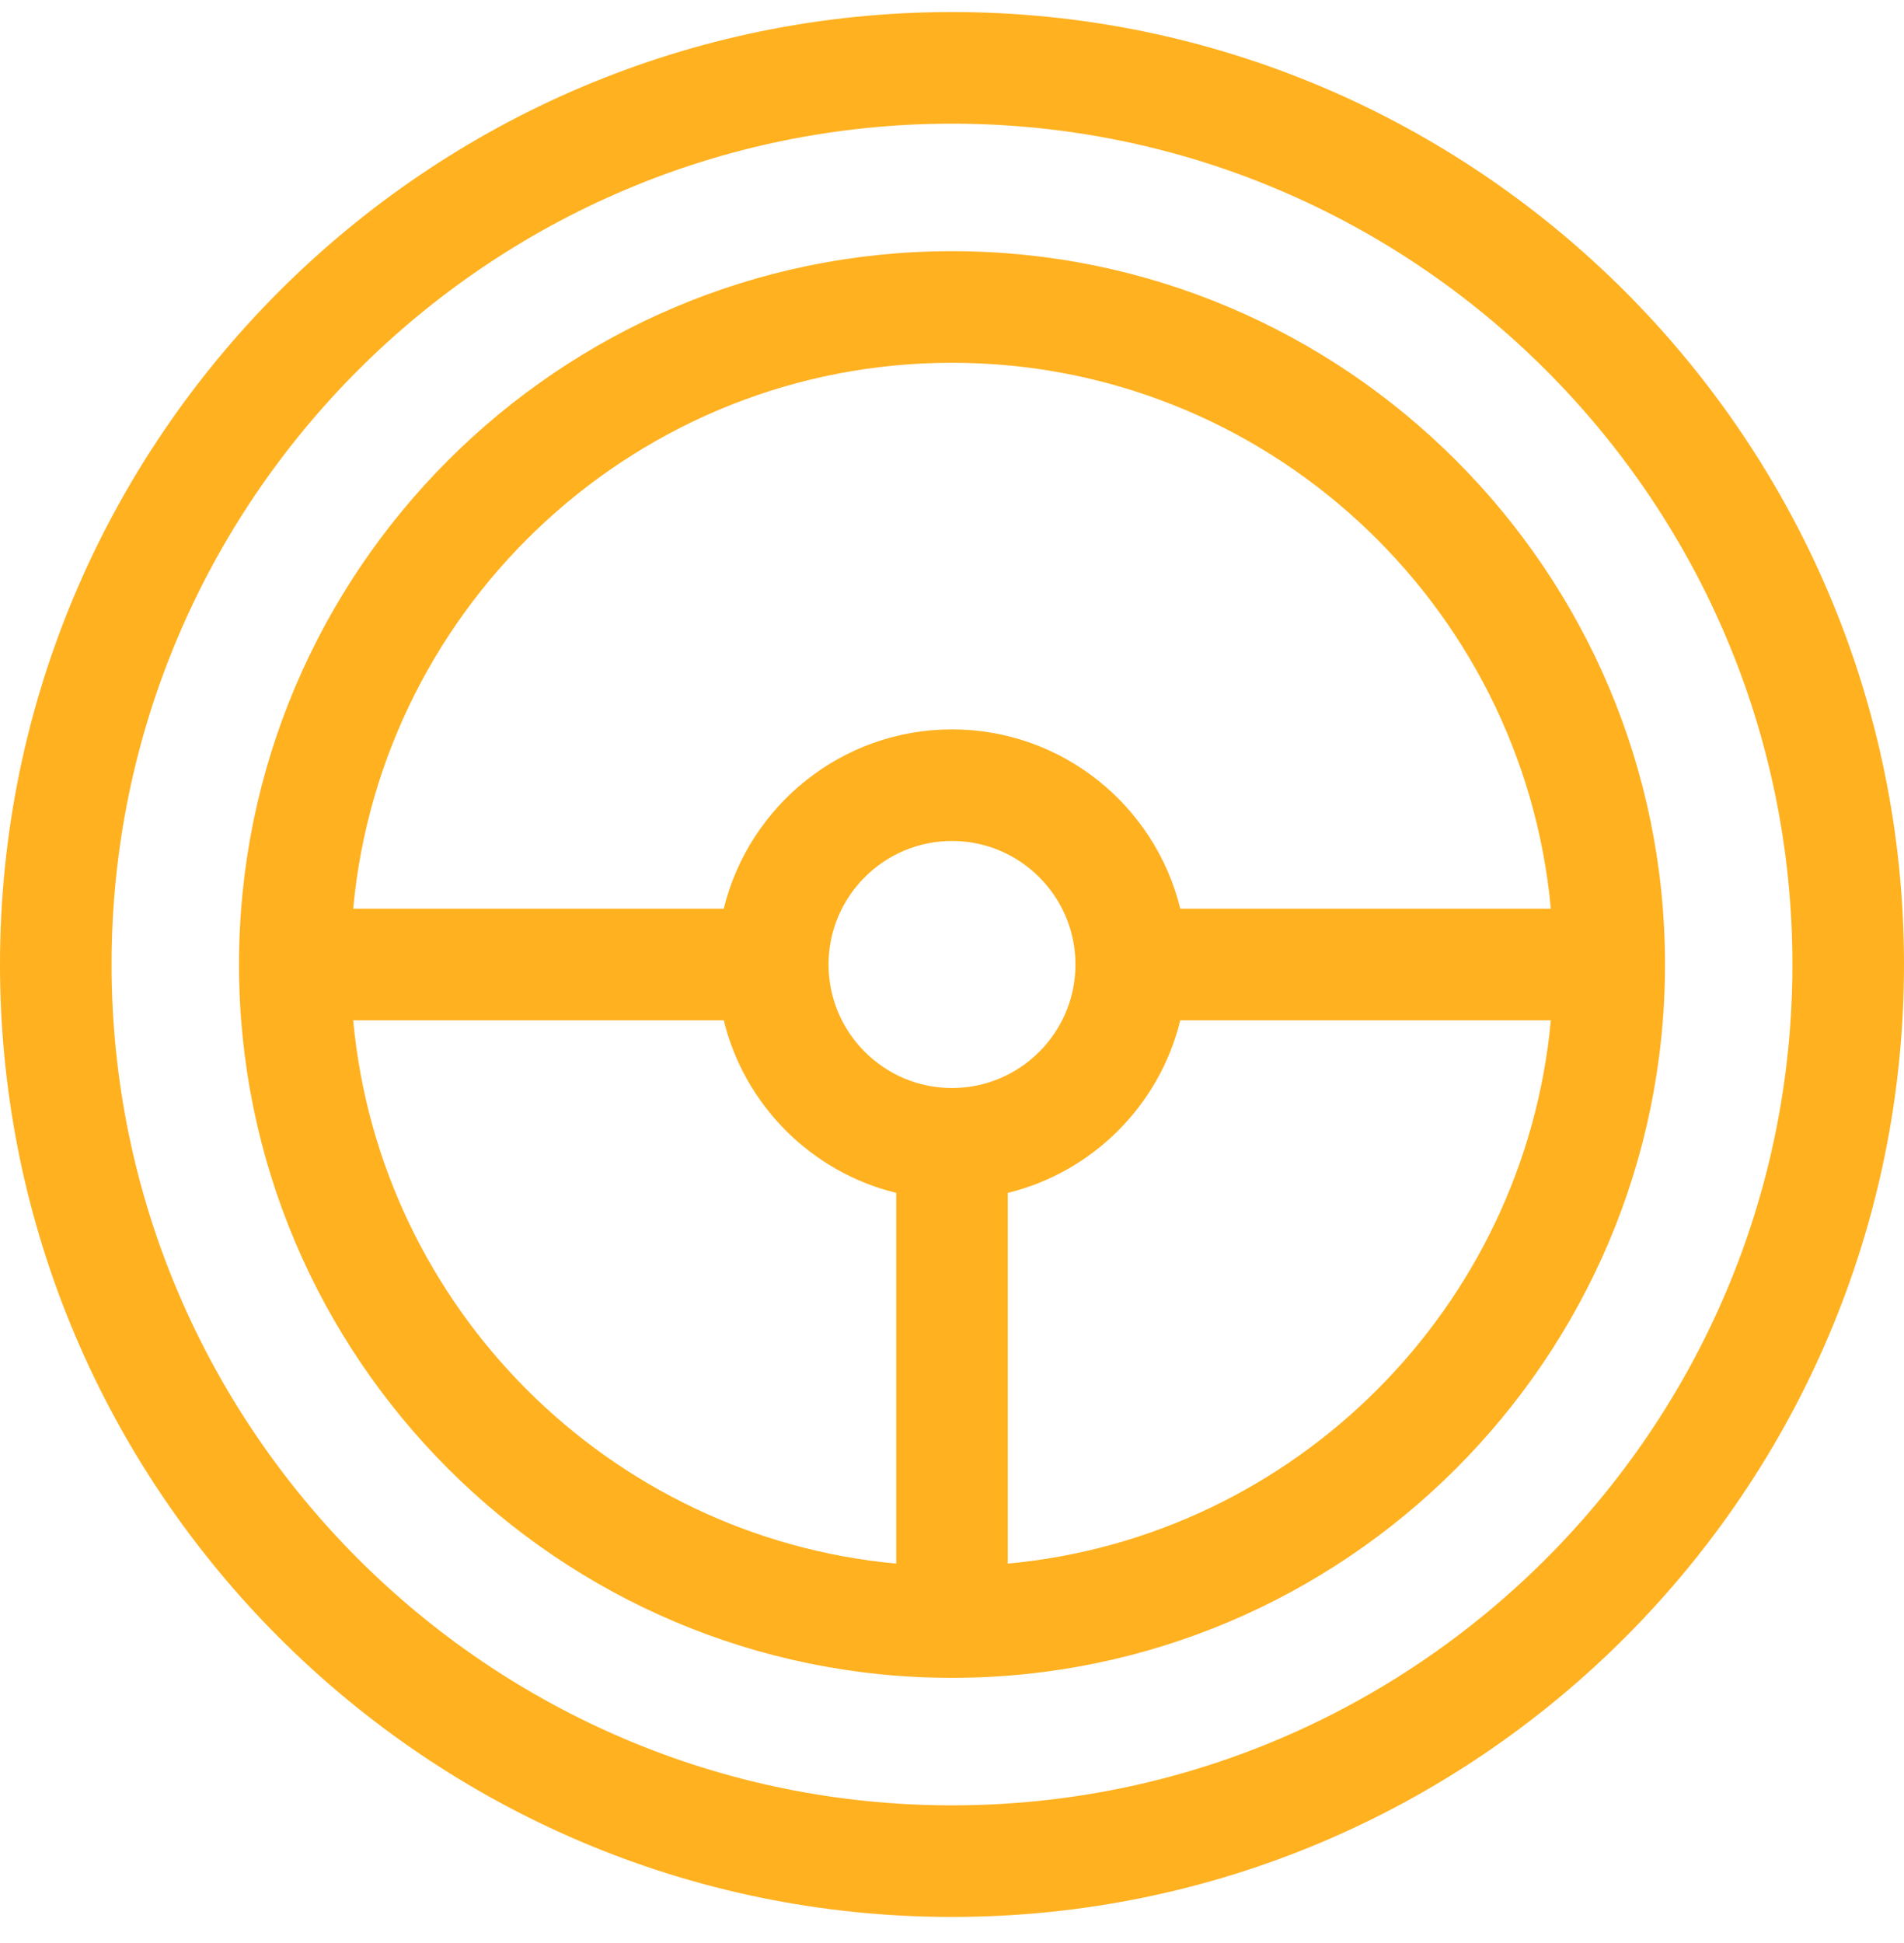
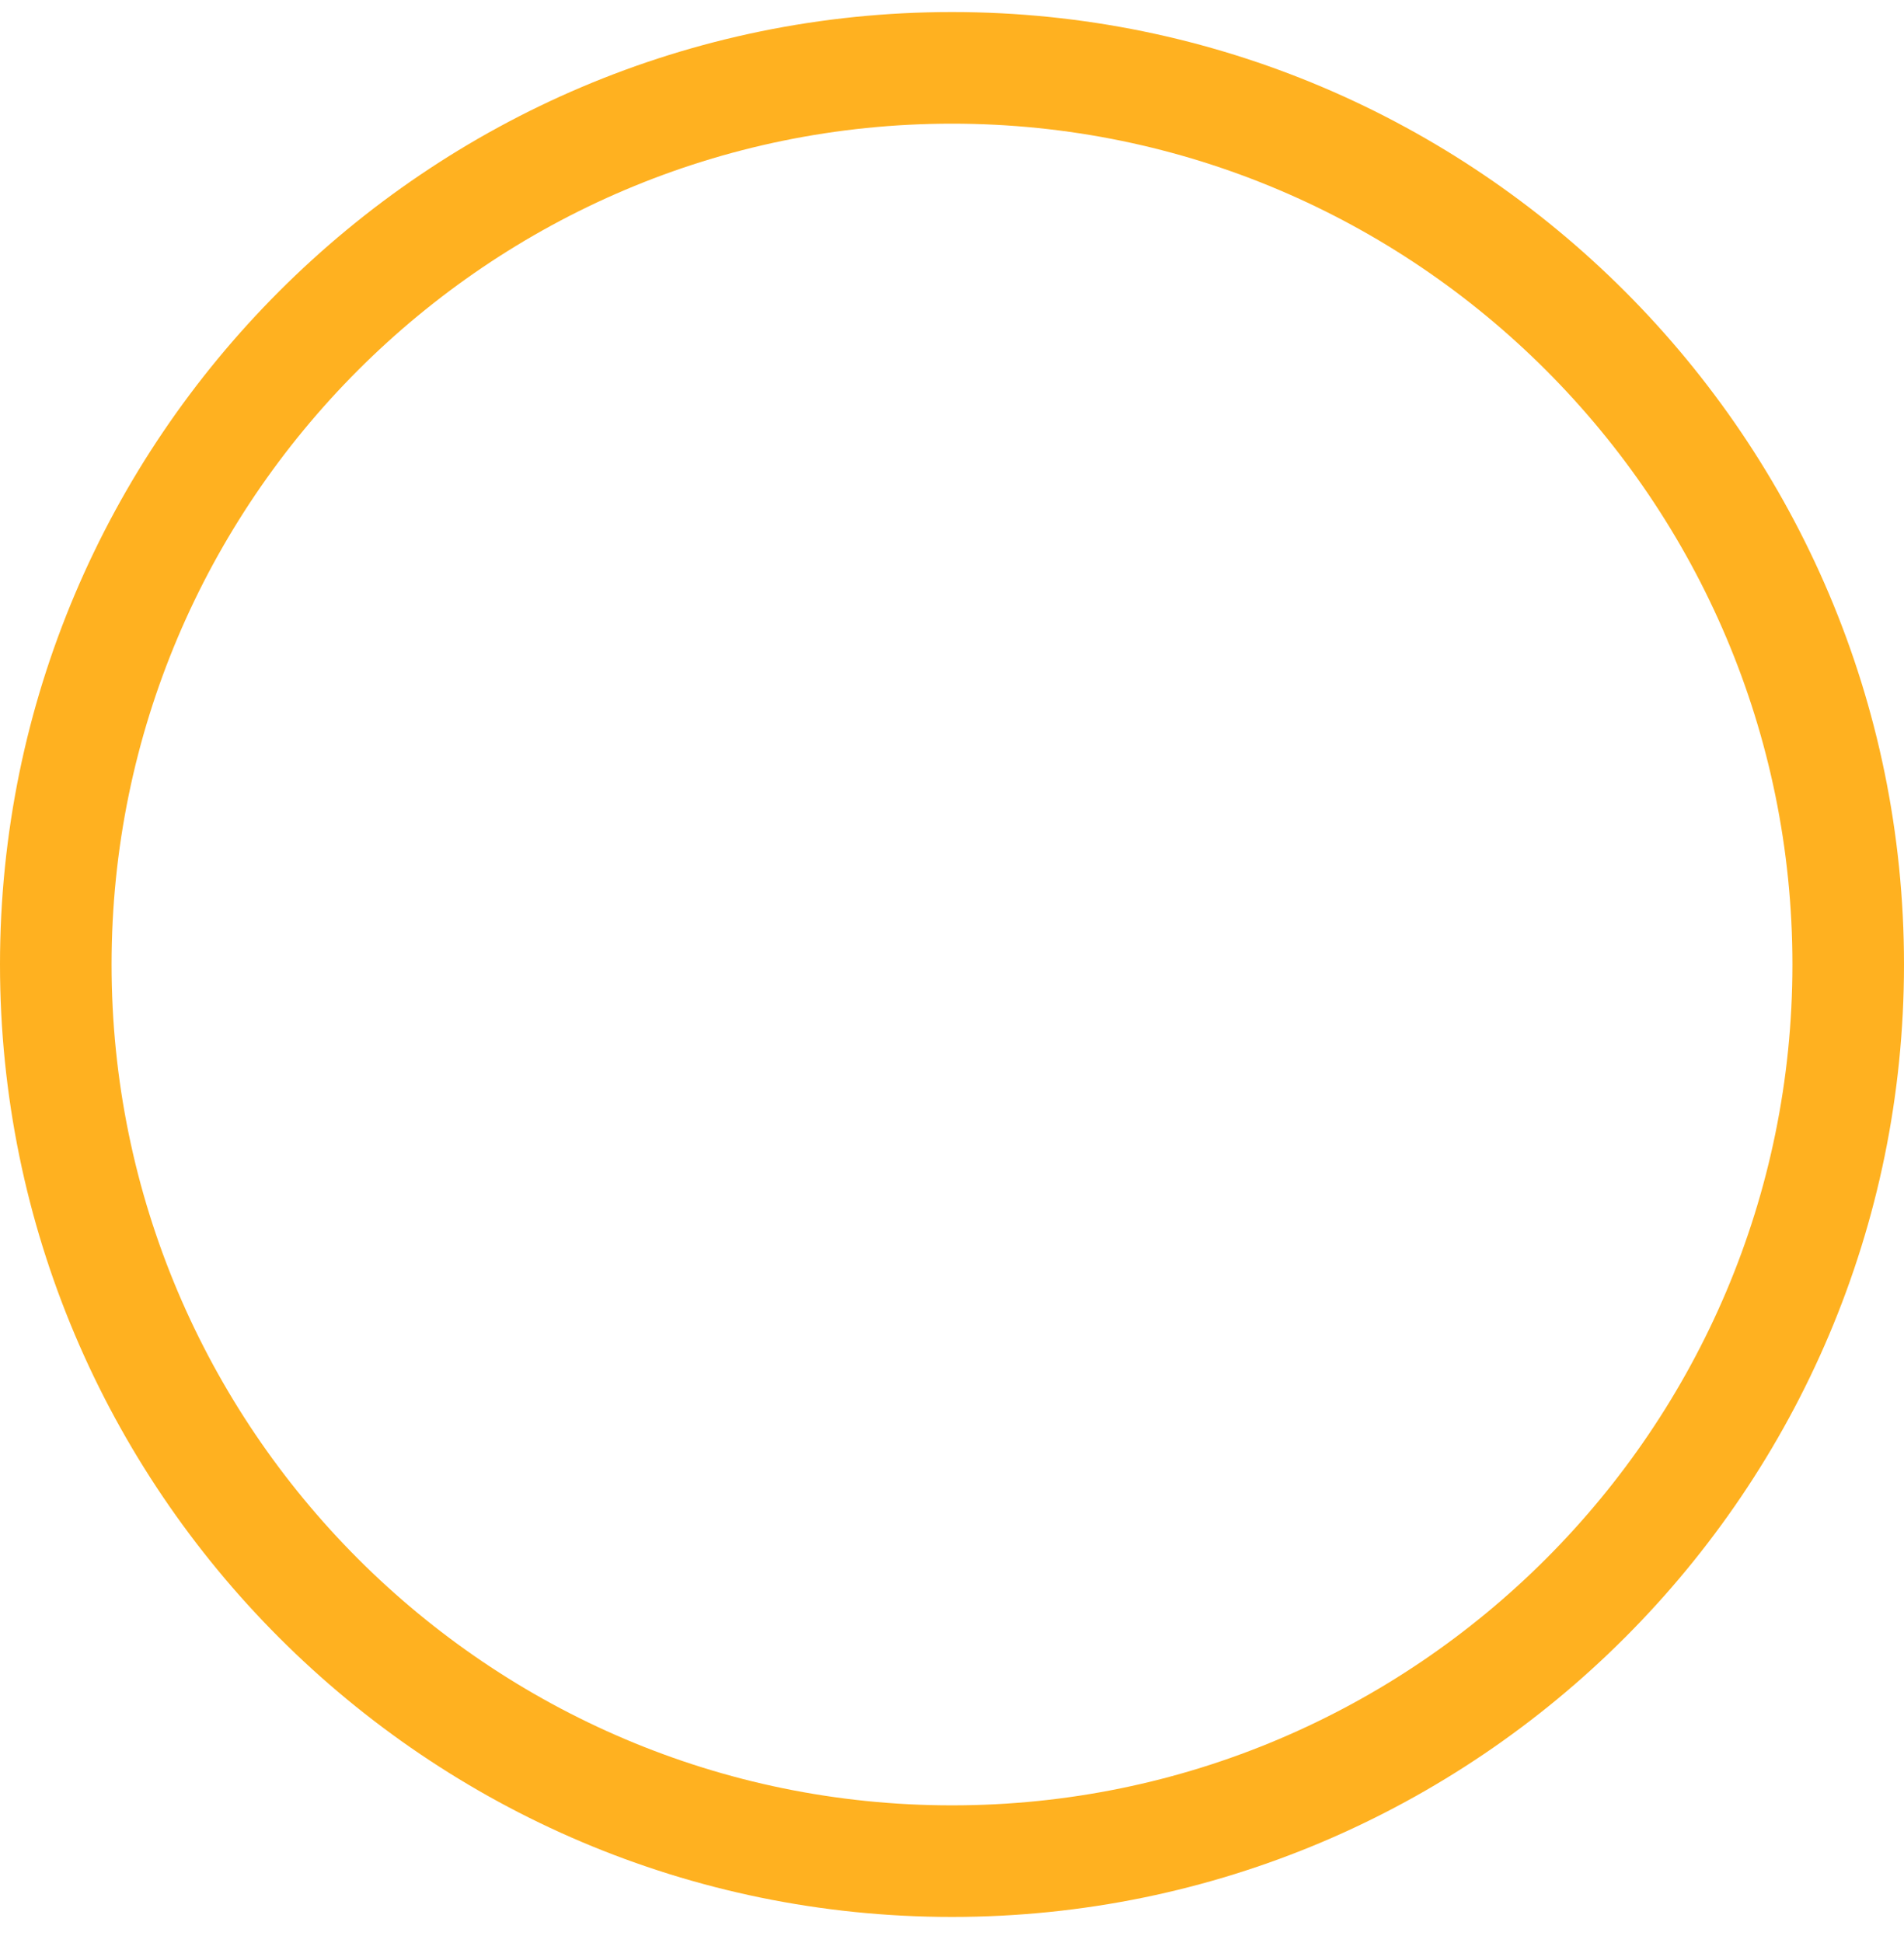
<svg xmlns="http://www.w3.org/2000/svg" width="50" height="51" viewBox="0 0 50 51" fill="none">
  <g clip-path="url(#clip0_186_1804)">
-     <path d="M25 6.593C14.676 6.593 6.276 14.992 6.276 25.317C6.276 35.641 14.676 44.04 25 44.04C35.325 44.04 43.724 35.641 43.724 25.317C43.724 14.992 35.325 6.593 25 6.593ZM25 9.522C33.215 9.522 39.984 15.827 40.726 23.852H30.995C30.336 21.154 27.899 19.145 25 19.145C22.102 19.145 19.665 21.154 19.006 23.852H9.275C10.016 15.827 16.785 9.522 25 9.522ZM23.535 41.042C15.993 40.345 9.971 34.324 9.275 26.781H19.006C19.55 29.01 21.307 30.767 23.535 31.311V41.042ZM21.758 25.317C21.758 23.529 23.213 22.074 25 22.074C26.788 22.074 28.242 23.529 28.242 25.317C28.242 27.104 26.788 28.559 25 28.559C23.213 28.559 21.758 27.104 21.758 25.317ZM26.465 41.042V31.311C28.694 30.767 30.451 29.01 30.995 26.781H40.726C40.029 34.324 34.007 40.345 26.465 41.042Z" fill="#FFB120" />
    <path d="M25 0.316C11.215 0.316 0 11.531 0 25.316C0 39.102 11.215 50.316 25 50.316C38.785 50.316 50 39.102 50 25.316C50 11.531 38.785 0.316 25 0.316ZM25 47.387C12.83 47.387 2.93 37.486 2.93 25.316C2.93 13.147 12.83 3.246 25 3.246C37.17 3.246 47.07 13.147 47.07 25.316C47.07 37.486 37.17 47.387 25 47.387Z" fill="#FFB120" />
  </g>
  <defs>
    <clipPath id="clip0_186_1804">
      <rect width="50" height="50" fill="white" transform="translate(0 0.316)" />
    </clipPath>
  </defs>
</svg>